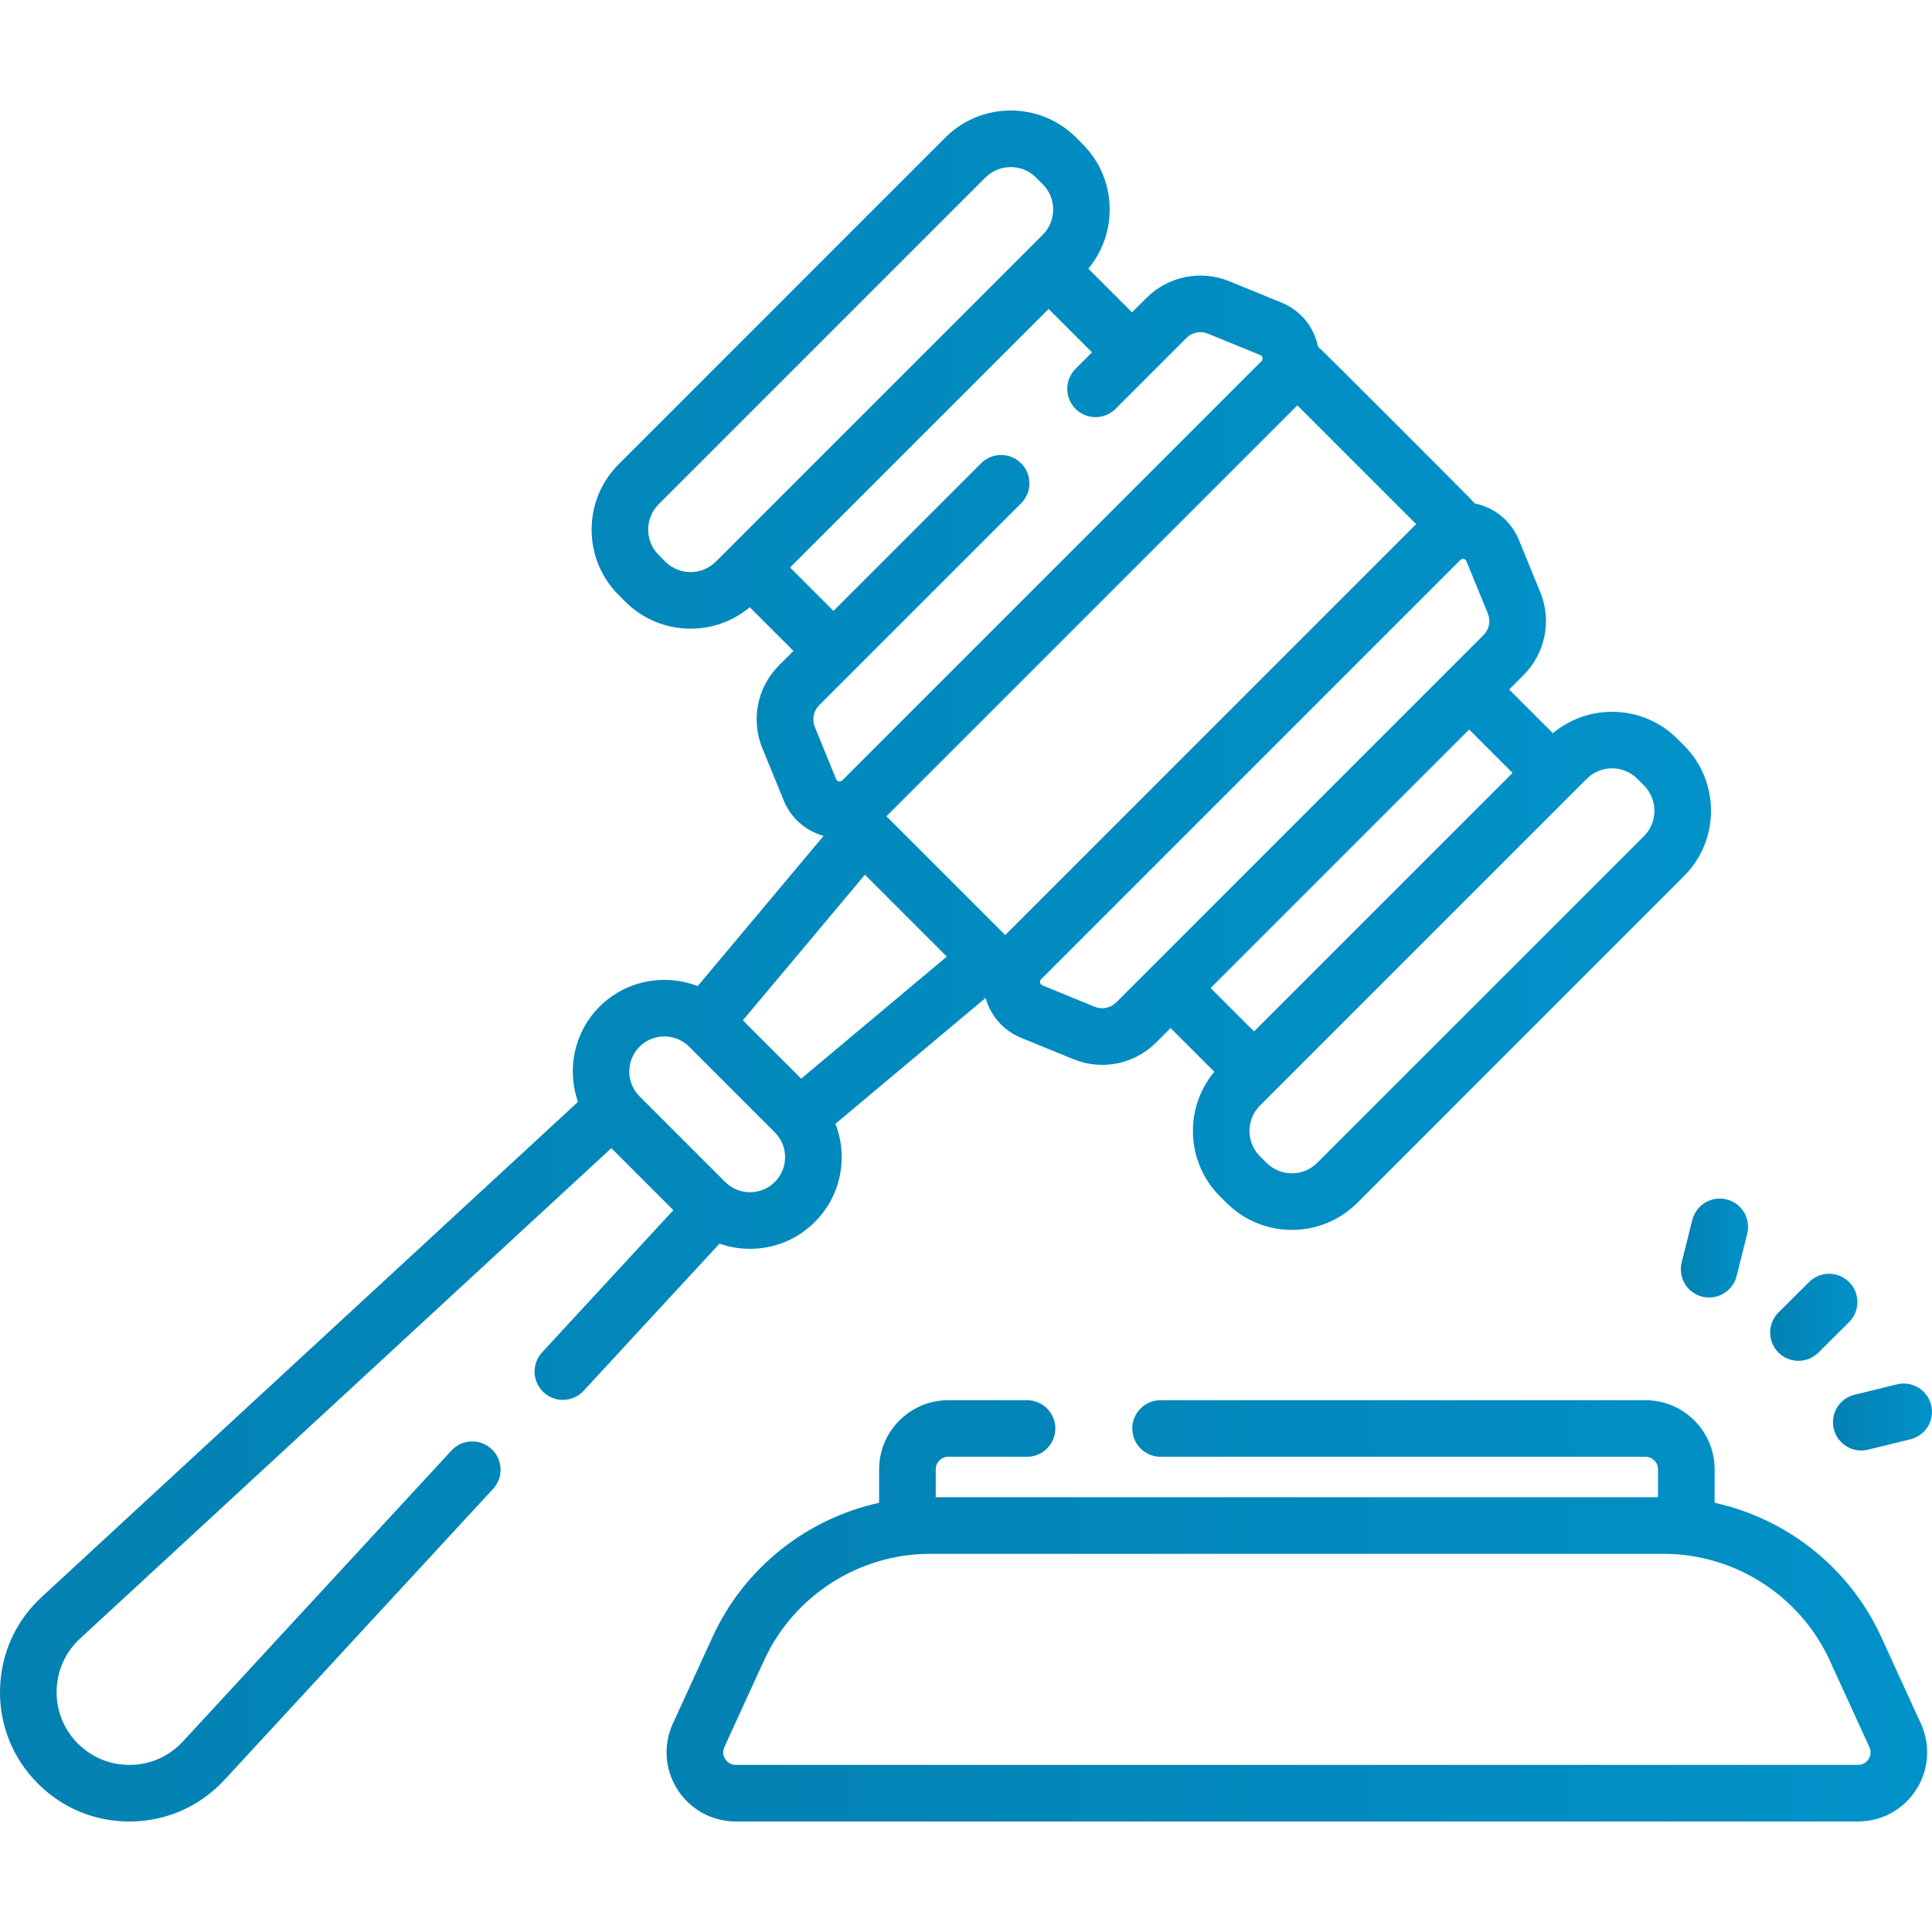
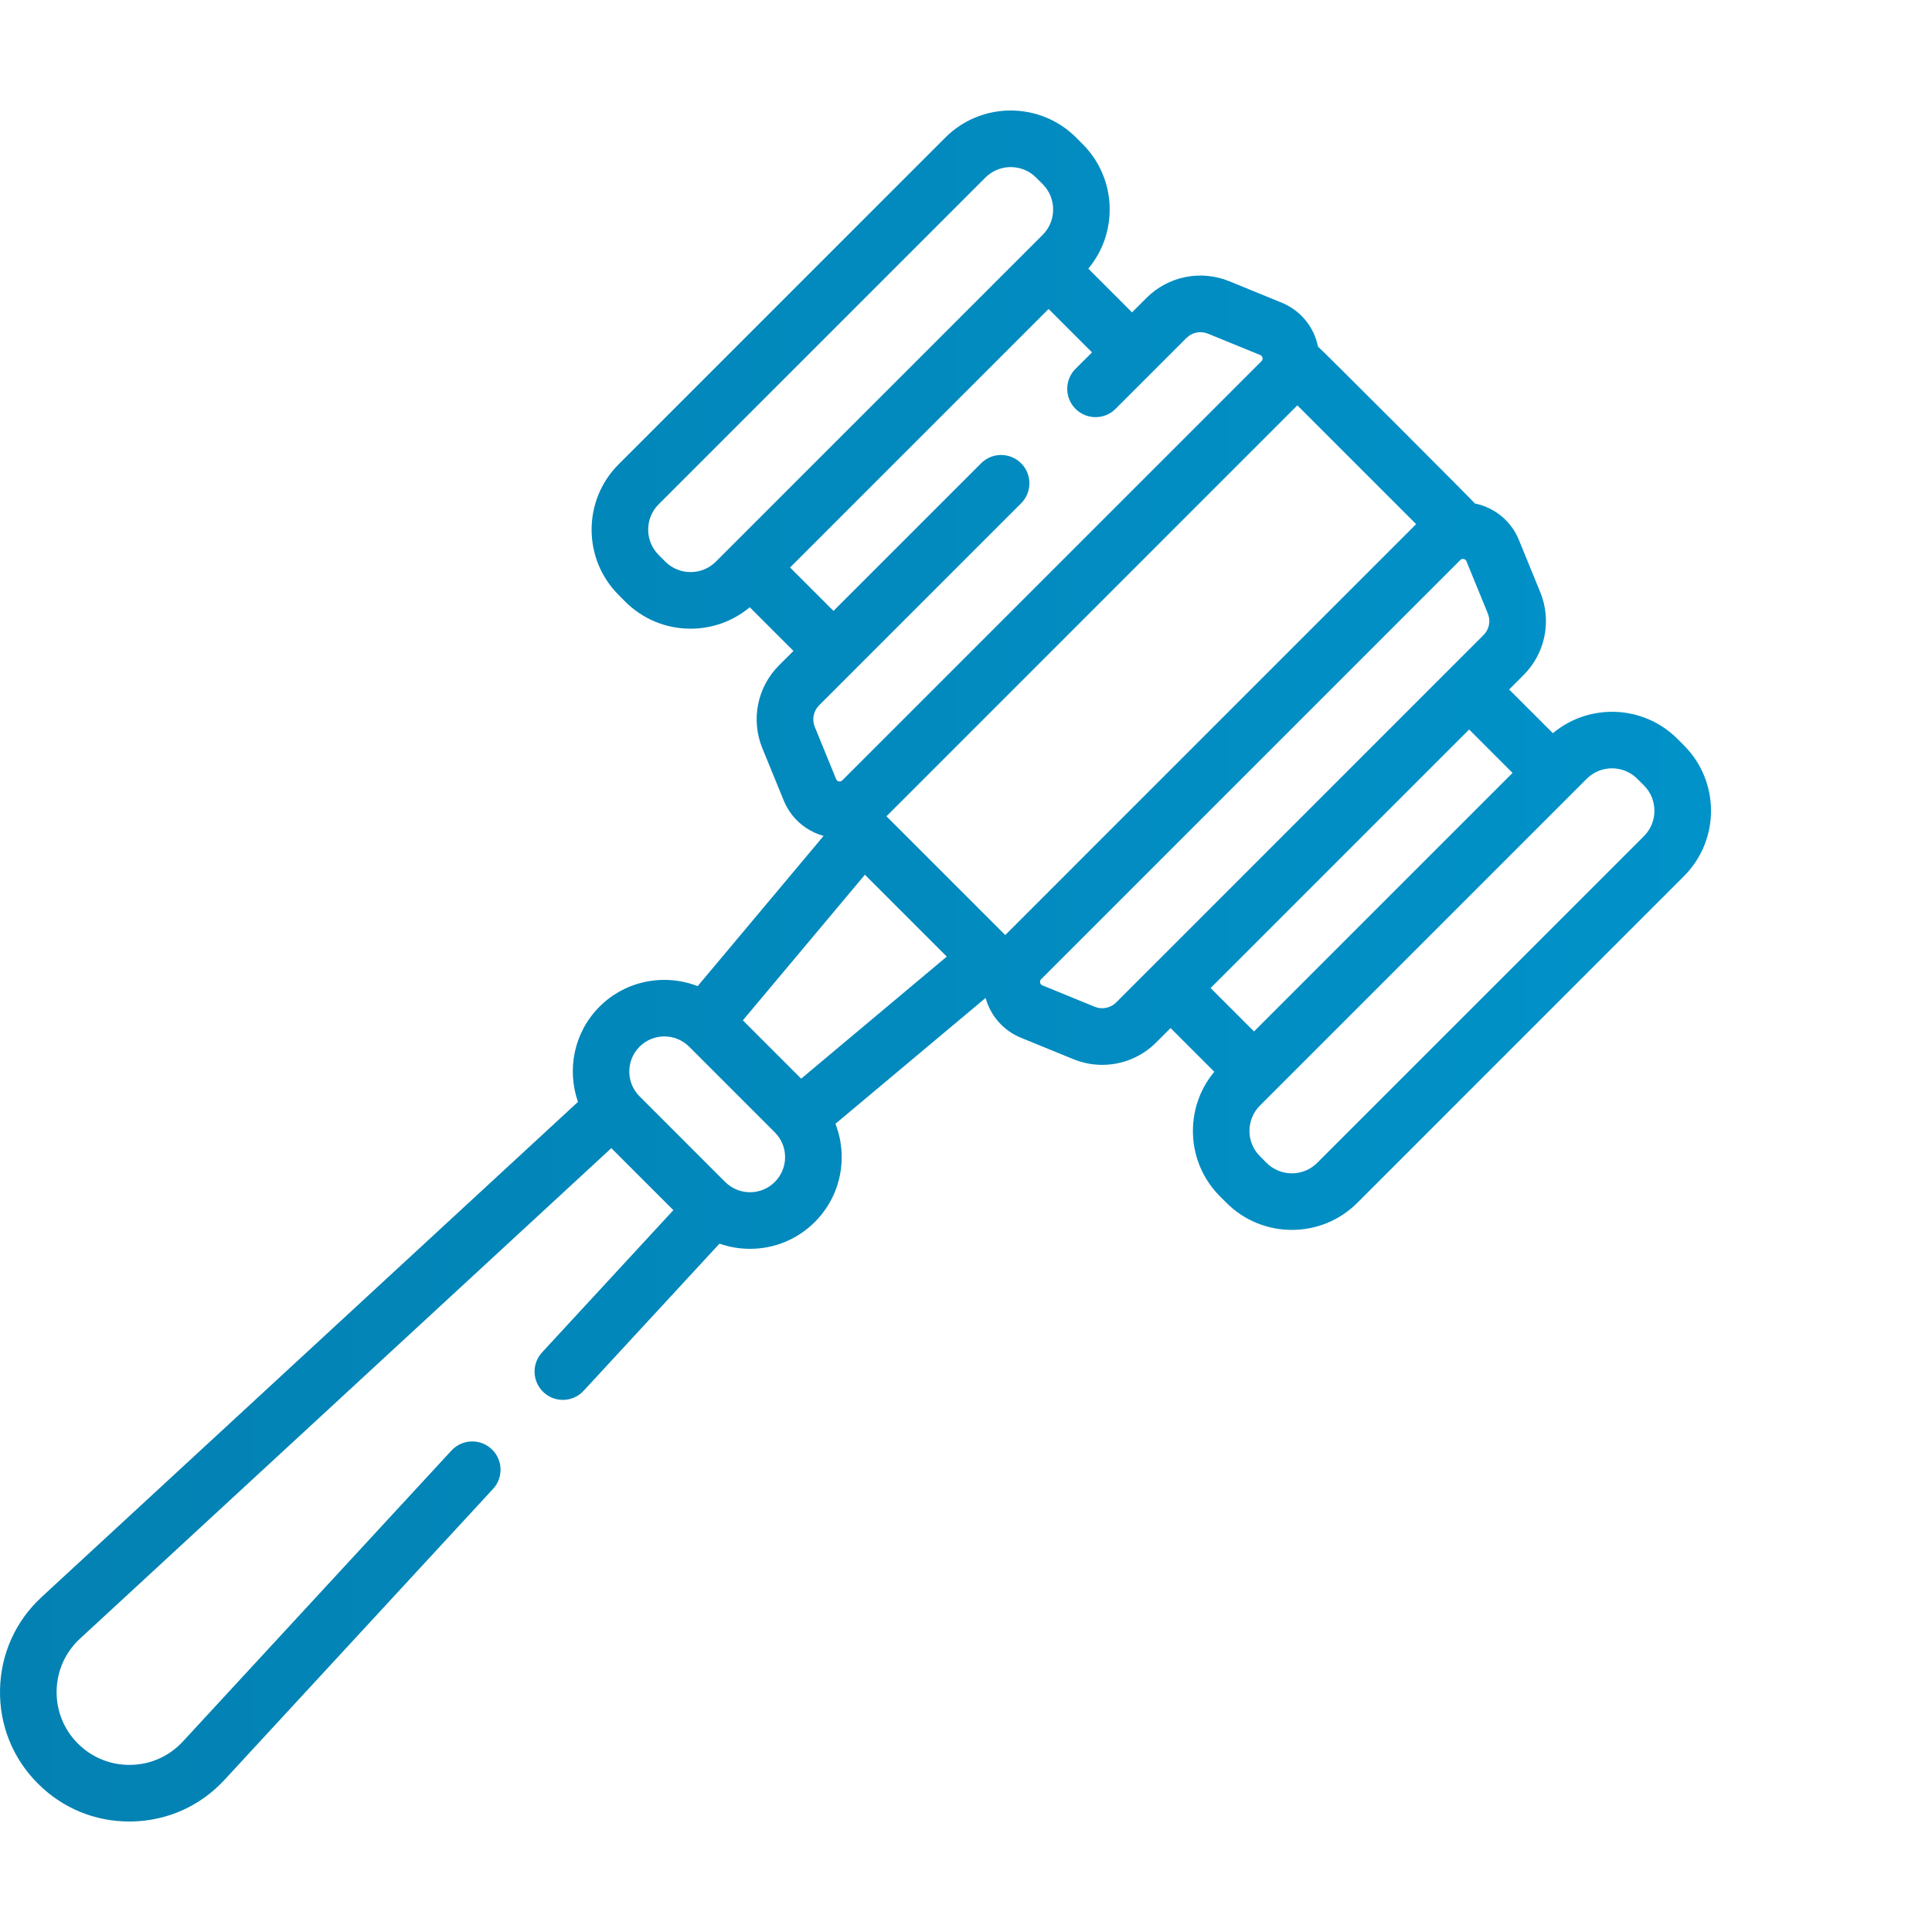
<svg xmlns="http://www.w3.org/2000/svg" width="64" height="64" viewBox="0 0 64 64" fill="none">
  <path d="M43.66 11.482C43.528 10.824 43.078 10.28 42.456 10.026L40.723 9.317C39.777 8.931 38.699 9.148 37.976 9.871L37.5 10.347L36.052 8.899C37.054 7.697 36.993 5.902 35.865 4.775L35.647 4.556C34.453 3.362 32.51 3.362 31.316 4.556L20.493 15.38C19.299 16.573 19.299 18.516 20.493 19.71L20.711 19.929C21.29 20.507 22.059 20.826 22.877 20.826C23.601 20.826 24.287 20.575 24.837 20.116L26.284 21.563L25.807 22.039C25.084 22.762 24.867 23.84 25.254 24.787L25.963 26.519C26.199 27.097 26.687 27.526 27.283 27.69L23.111 32.667C22.022 32.244 20.737 32.47 19.86 33.347C19.008 34.199 18.773 35.434 19.146 36.502L1.379 52.904C0.514 53.702 0.025 54.791 0.001 55.968C-0.023 57.145 0.423 58.252 1.256 59.084C2.067 59.896 3.139 60.34 4.283 60.34C4.313 60.34 4.342 60.339 4.372 60.339C5.549 60.315 6.637 59.826 7.436 58.961L16.333 49.322C16.684 48.942 16.66 48.349 16.28 47.998C15.9 47.647 15.306 47.67 14.955 48.051L6.058 57.689C5.609 58.175 4.997 58.451 4.334 58.464C3.671 58.476 3.05 58.227 2.581 57.758C2.113 57.29 1.862 56.667 1.876 56.005C1.889 55.343 2.164 54.731 2.651 54.281L20.251 38.034L22.306 40.088L17.957 44.799C17.606 45.18 17.629 45.773 18.01 46.124C18.19 46.291 18.418 46.373 18.645 46.373C18.898 46.373 19.15 46.271 19.334 46.071L23.834 41.197C24.154 41.31 24.495 41.369 24.845 41.369C25.656 41.369 26.419 41.053 26.992 40.48C27.566 39.906 27.882 39.143 27.882 38.332C27.882 37.948 27.811 37.575 27.675 37.227L32.65 33.057C32.813 33.653 33.243 34.141 33.82 34.377L35.553 35.085C35.865 35.213 36.19 35.275 36.513 35.275C37.171 35.275 37.816 35.017 38.301 34.532L38.777 34.056L40.225 35.504C39.222 36.706 39.284 38.501 40.411 39.628L40.63 39.847C41.227 40.444 42.011 40.742 42.795 40.742C43.579 40.742 44.364 40.444 44.961 39.847L55.784 29.023C56.978 27.829 56.978 25.887 55.784 24.693L55.565 24.474C54.438 23.346 52.643 23.285 51.441 24.288L49.993 22.84L50.47 22.363C51.192 21.64 51.409 20.562 51.023 19.616L50.314 17.883C50.06 17.262 49.516 16.812 48.858 16.679C48.819 16.616 43.725 11.521 43.66 11.482ZM28.651 28.977L31.363 31.689L26.54 35.732L24.608 33.8L28.651 28.977ZM53.4 25.452C53.717 25.452 54.015 25.576 54.239 25.8L54.458 26.019C54.921 26.482 54.921 27.235 54.458 27.698L43.634 38.521C43.172 38.984 42.419 38.984 41.956 38.521L41.737 38.302C41.274 37.84 41.274 37.087 41.737 36.624L52.561 25.8C52.785 25.576 53.083 25.452 53.4 25.452ZM50.105 25.604L41.541 34.168L40.103 32.73L48.667 24.166L50.105 25.604ZM49.143 21.038L36.975 33.207C36.787 33.394 36.508 33.45 36.263 33.35L34.53 32.641C34.514 32.635 34.468 32.616 34.455 32.55C34.441 32.485 34.477 32.449 34.489 32.438L48.374 18.552C48.384 18.542 48.411 18.515 48.459 18.515C48.468 18.515 48.477 18.516 48.487 18.518C48.553 18.531 48.572 18.578 48.578 18.593L49.287 20.326C49.387 20.571 49.331 20.851 49.143 21.038ZM46.911 17.363L33.3 30.975L29.365 27.04L42.976 13.428L46.911 17.363ZM22.877 18.951C22.559 18.951 22.262 18.827 22.037 18.603C22.037 18.603 22.037 18.603 22.037 18.603L21.819 18.384C21.356 17.921 21.356 17.168 21.819 16.705L32.642 5.882C32.874 5.65 33.178 5.535 33.482 5.535C33.786 5.535 34.09 5.65 34.321 5.882L34.54 6.1C34.764 6.325 34.887 6.623 34.887 6.94C34.887 7.257 34.764 7.555 34.54 7.779L23.716 18.603C23.492 18.827 23.194 18.951 22.877 18.951ZM27.133 23.365L33.826 16.672C34.192 16.306 34.192 15.713 33.826 15.347C33.459 14.98 32.866 14.98 32.5 15.347L27.61 20.237L26.172 18.799L34.736 10.235L36.174 11.673L35.628 12.218C35.262 12.584 35.262 13.178 35.628 13.544C35.995 13.91 36.588 13.91 36.954 13.544L39.302 11.196C39.489 11.009 39.769 10.952 40.014 11.053L41.747 11.761C41.762 11.768 41.809 11.787 41.822 11.852C41.835 11.918 41.8 11.954 41.788 11.965L27.902 25.851C27.89 25.863 27.855 25.898 27.789 25.885C27.724 25.872 27.705 25.825 27.698 25.81L26.99 24.077C26.89 23.832 26.946 23.552 27.133 23.365ZM21.186 34.673C21.412 34.447 21.71 34.333 22.008 34.333C22.305 34.333 22.603 34.447 22.83 34.673L25.666 37.51C25.886 37.73 26.007 38.021 26.007 38.332C26.007 38.642 25.886 38.934 25.666 39.154C25.447 39.374 25.155 39.494 24.844 39.494C24.534 39.494 24.242 39.373 24.022 39.154L21.186 36.317C20.733 35.864 20.733 35.127 21.186 34.673Z" fill="url(#paint0_linear_2340_2511)" />
-   <path d="M62.317 54.225C61.269 51.937 59.2 50.309 56.799 49.782V48.674C56.799 47.411 55.771 46.383 54.508 46.383H38.446C37.928 46.383 37.509 46.803 37.509 47.32C37.509 47.838 37.928 48.258 38.446 48.258H54.508C54.737 48.258 54.924 48.444 54.924 48.674V49.598H30.997V48.674C30.997 48.444 31.184 48.258 31.413 48.258H34.022C34.54 48.258 34.959 47.838 34.959 47.32C34.959 46.803 34.54 46.383 34.022 46.383H31.413C30.15 46.383 29.122 47.411 29.122 48.674V49.782C26.722 50.309 24.652 51.937 23.605 54.225L22.29 57.094C21.964 57.807 22.022 58.626 22.445 59.286C22.869 59.945 23.59 60.339 24.373 60.339H61.548C62.332 60.339 63.052 59.946 63.476 59.286C63.899 58.626 63.957 57.807 63.631 57.094L62.317 54.225ZM61.898 58.273C61.852 58.344 61.746 58.464 61.548 58.464H24.373C24.176 58.464 24.069 58.344 24.023 58.273C23.977 58.201 23.913 58.055 23.995 57.875L25.309 55.005C26.292 52.86 28.452 51.473 30.812 51.473H55.109C57.469 51.473 59.629 52.86 60.612 55.005L61.926 57.875C62.008 58.055 61.944 58.201 61.898 58.273Z" fill="url(#paint1_linear_2340_2511)" />
-   <path d="M59.576 45.079C59.815 45.079 60.054 44.988 60.237 44.807L61.252 43.798C61.619 43.433 61.621 42.84 61.256 42.472C60.891 42.105 60.297 42.103 59.93 42.468L58.915 43.477C58.548 43.842 58.546 44.435 58.911 44.803C59.094 44.987 59.335 45.079 59.576 45.079Z" fill="url(#paint2_linear_2340_2511)" />
-   <path d="M56.06 40.414L55.708 41.817C55.582 42.319 55.887 42.828 56.389 42.954C56.466 42.973 56.543 42.982 56.618 42.982C57.038 42.982 57.42 42.698 57.527 42.273L57.879 40.87C58.005 40.368 57.7 39.858 57.197 39.732C56.696 39.606 56.186 39.911 56.06 40.414Z" fill="url(#paint3_linear_2340_2511)" />
-   <path d="M60.746 47.335C60.851 47.763 61.234 48.05 61.656 48.05C61.729 48.05 61.804 48.041 61.879 48.023L63.285 47.679C63.787 47.556 64.095 47.049 63.972 46.546C63.849 46.043 63.342 45.735 62.839 45.858L61.434 46.202C60.931 46.325 60.623 46.832 60.746 47.335Z" fill="url(#paint4_linear_2340_2511)" />
  <defs>
    <linearGradient id="paint0_linear_2340_2511" x1="0" y1="32" x2="56.679" y2="32" gradientUnits="userSpaceOnUse">
      <stop stop-color="#0381B2" />
      <stop offset="1" stop-color="#0192C9" />
    </linearGradient>
    <linearGradient id="paint1_linear_2340_2511" x1="22.081" y1="53.361" x2="63.84" y2="53.361" gradientUnits="userSpaceOnUse">
      <stop stop-color="#0381B2" />
      <stop offset="1" stop-color="#0192C9" />
    </linearGradient>
    <linearGradient id="paint2_linear_2340_2511" x1="58.639" y1="43.638" x2="61.528" y2="43.638" gradientUnits="userSpaceOnUse">
      <stop stop-color="#0381B2" />
      <stop offset="1" stop-color="#0192C9" />
    </linearGradient>
    <linearGradient id="paint3_linear_2340_2511" x1="55.68" y1="41.343" x2="57.907" y2="41.343" gradientUnits="userSpaceOnUse">
      <stop stop-color="#0381B2" />
      <stop offset="1" stop-color="#0192C9" />
    </linearGradient>
    <linearGradient id="paint4_linear_2340_2511" x1="60.719" y1="46.94" x2="63.999" y2="46.94" gradientUnits="userSpaceOnUse">
      <stop stop-color="#0381B2" />
      <stop offset="1" stop-color="#0192C9" />
    </linearGradient>
  </defs>
</svg>